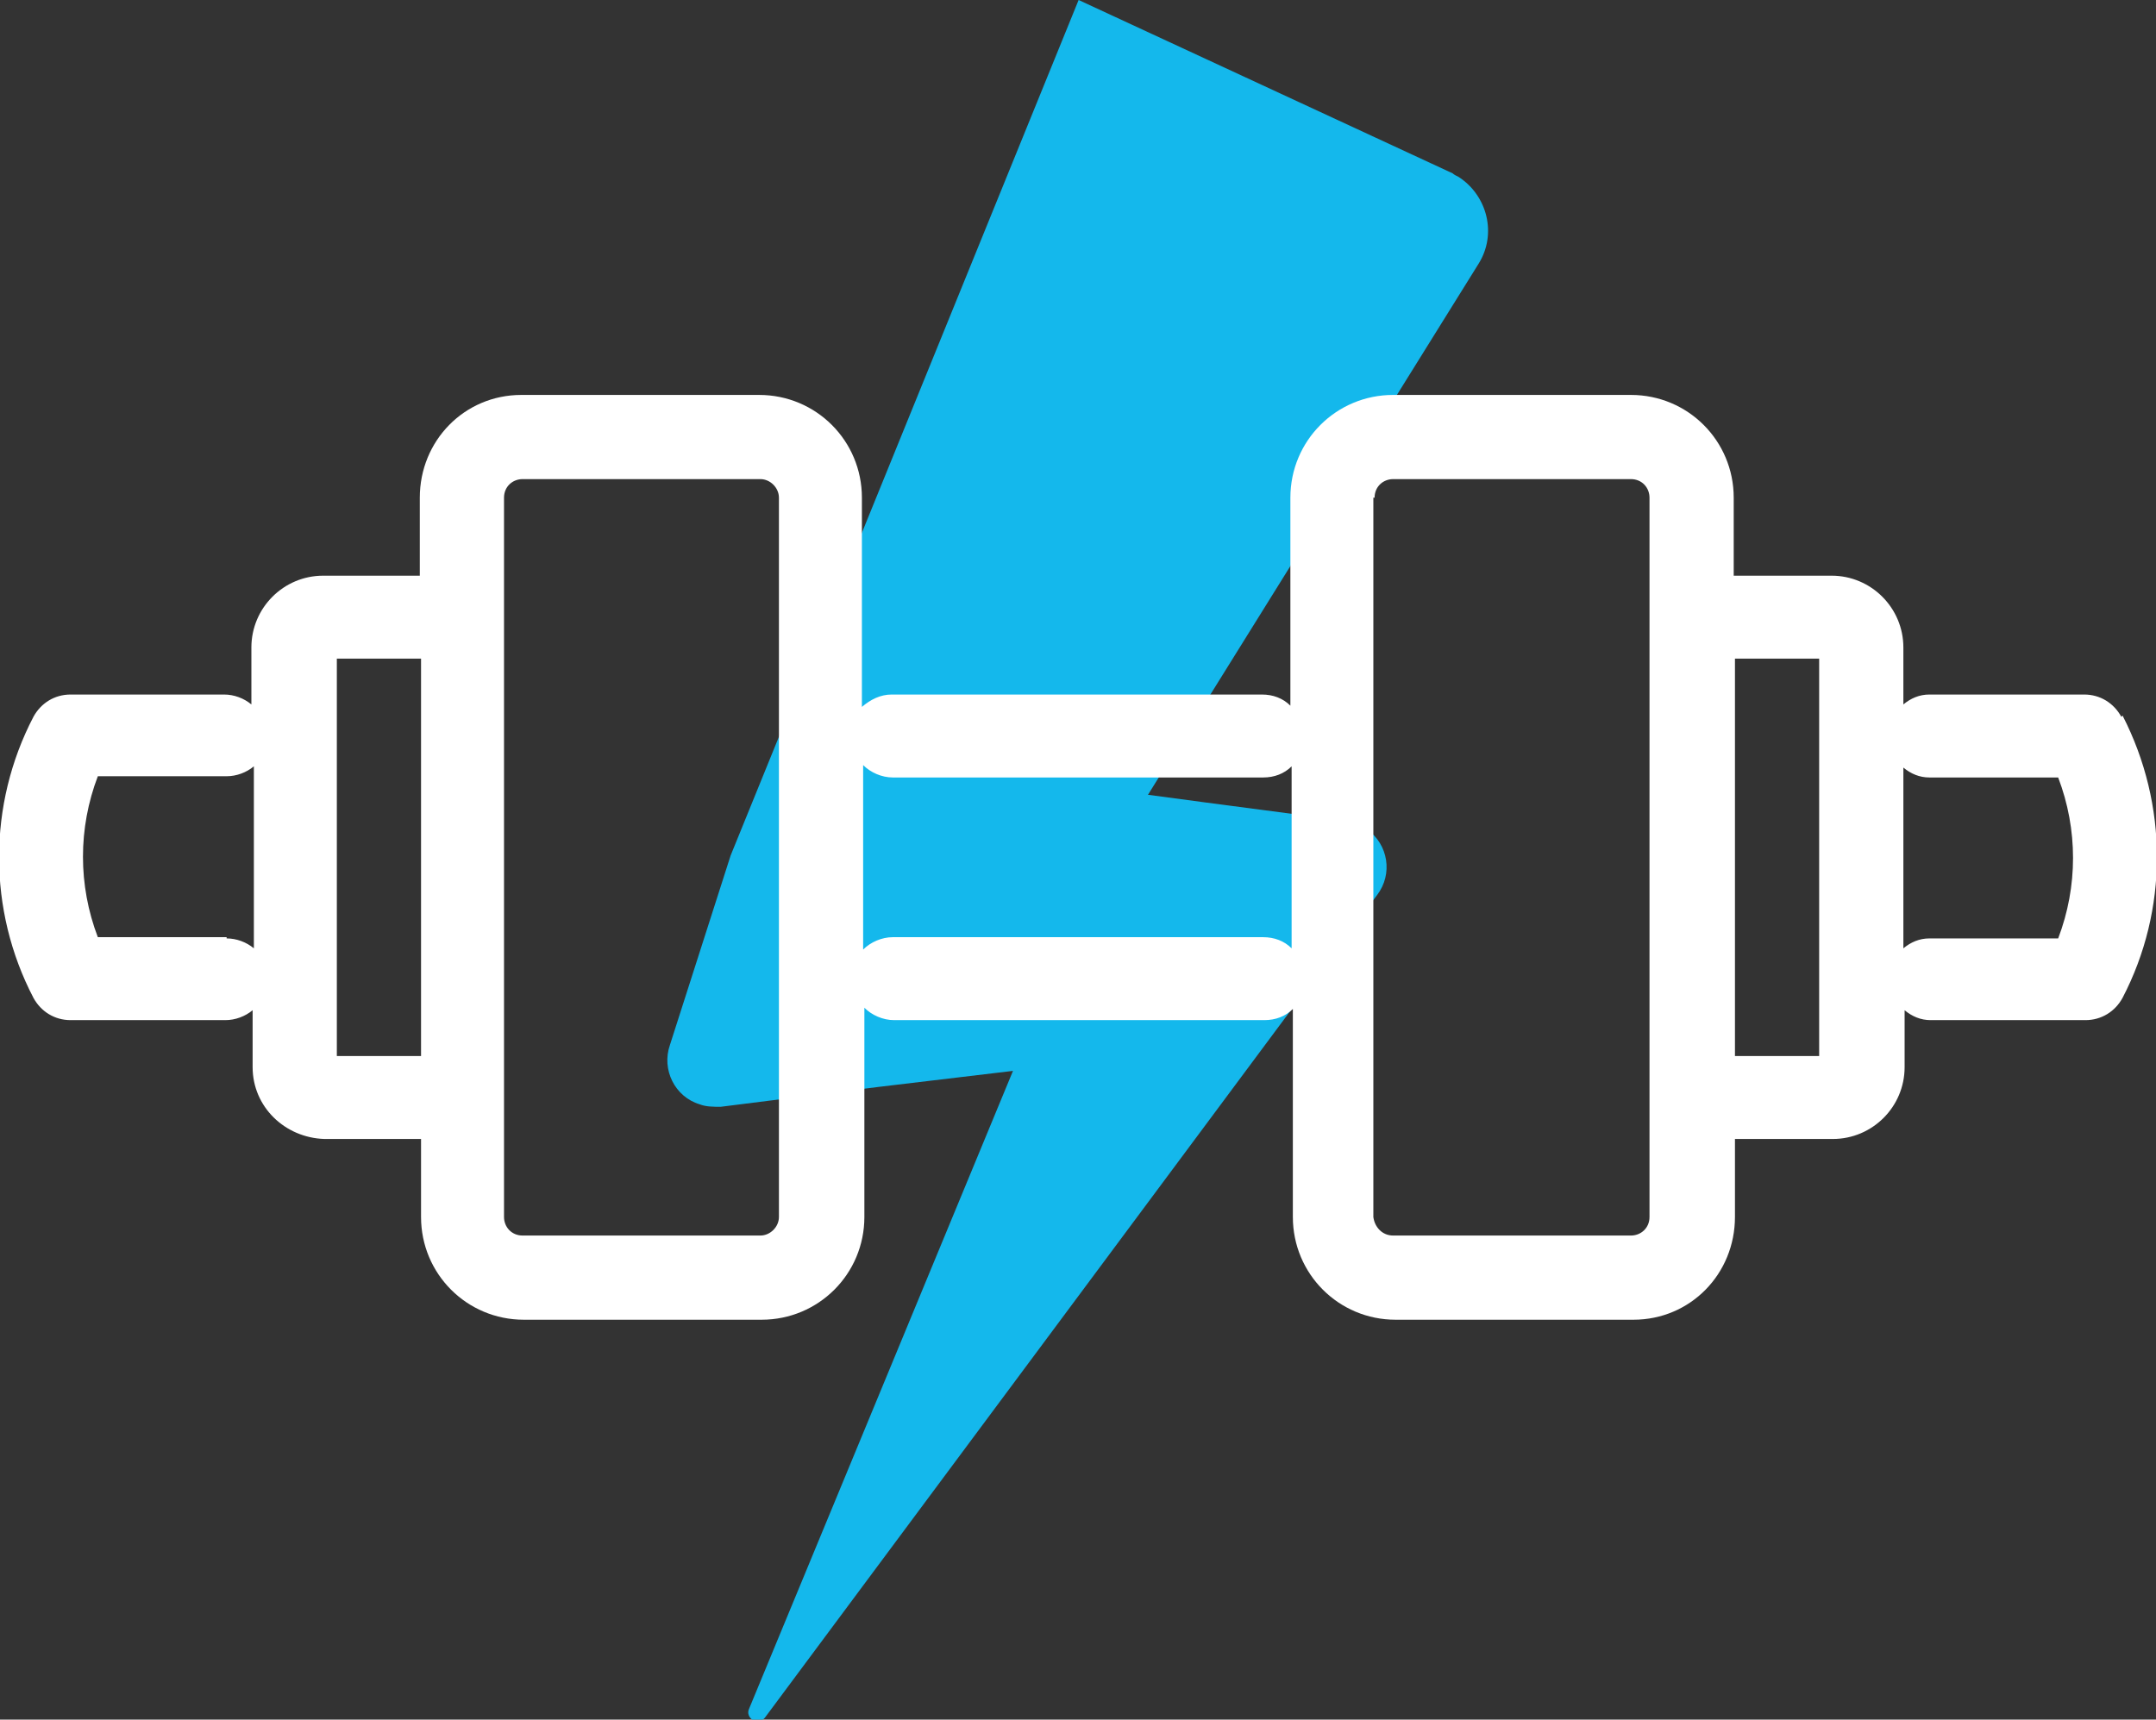
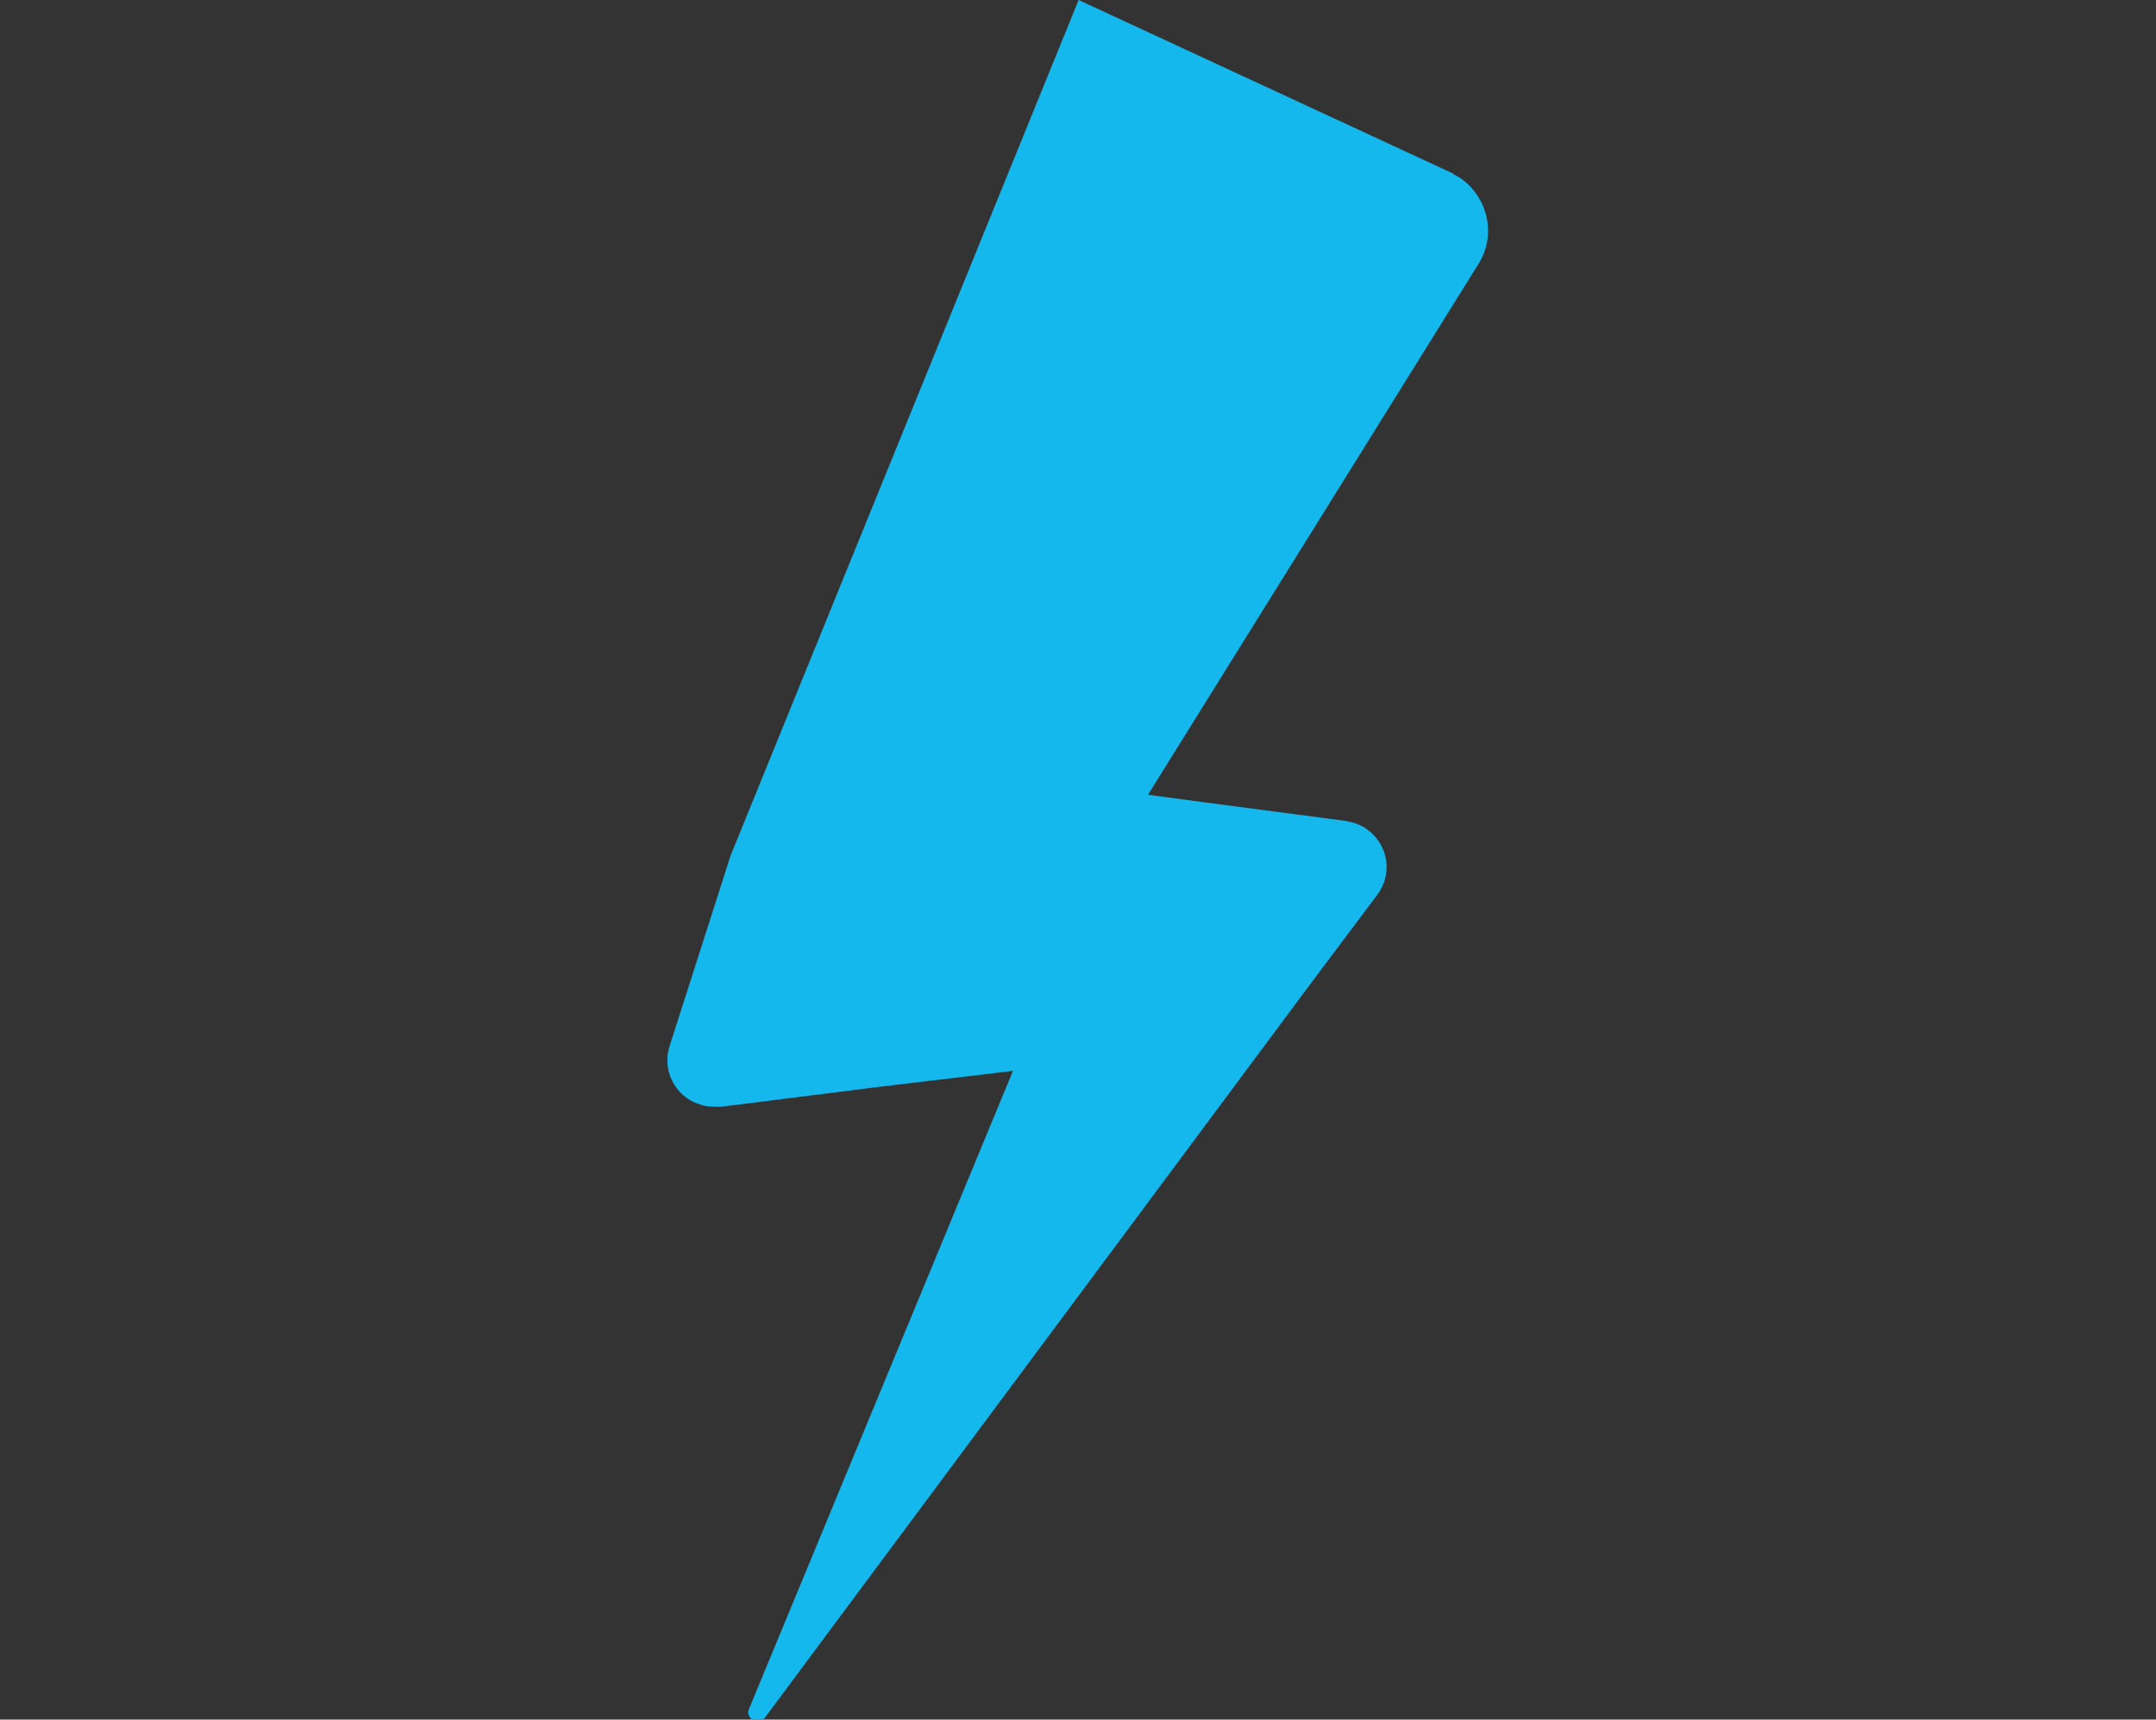
<svg xmlns="http://www.w3.org/2000/svg" id="Capa_1" version="1.1" viewBox="0 0 174.1 138.9">
  <rect x="0" y="0" width="174.1" height="138.9" fill="#333333" stroke="none" />
  <defs>
    <style>
      .st0 {
        fill: #fff;
      }

      .st1 {
        fill: #14b8ec;
      }
    </style>
  </defs>
  <path class="st1" d="M59,69.1l-4.9,15.3c-.7,2,.4,4.2,2.4,4.8.5.2,1.1.2,1.7.2l12.7-1.6,10.9-1.3-21.3,51.5c-.2.4,0,.8.4,1,.3.1.7,0,.9-.3l44-59.2,5.4-7.2c1.3-1.7.9-4.1-.8-5.3-.5-.4-1.2-.6-1.8-.7l-11.4-1.5-4.5-.6,26.7-42.9c1.5-2.4.7-5.5-1.6-7-.2-.1-.4-.2-.5-.3L87.1,0" />
-   <path class="st0" d="M171.3,57.9c-.6-1.1-1.7-1.8-3-1.8h-12.5c-.8,0-1.5.3-2.1.8v-4.6c0-3.2-2.6-5.8-5.8-5.8h-7.9v-6.3c0-4.6-3.7-8.3-8.3-8.3h-19.2c-4.6,0-8.3,3.7-8.3,8.3v16.8c-.6-.6-1.4-.9-2.3-.9h-29.9c-.9,0-1.7.4-2.4,1v-16.9c0-4.6-3.7-8.3-8.3-8.3h-19.2c-4.6,0-8.2,3.7-8.2,8.3v6.3h-7.8c-3.2,0-5.8,2.6-5.8,5.8v4.6c-.6-.5-1.4-.8-2.2-.8H5.7c-1.3,0-2.4.7-3,1.8-3.7,7.1-3.7,15.6,0,22.7.6,1.1,1.7,1.8,3,1.8h12.5c.8,0,1.6-.3,2.2-.8v4.6c0,3.2,2.6,5.7,5.8,5.8h7.8v6.3c0,4.6,3.7,8.3,8.3,8.3h19.2c4.6,0,8.3-3.7,8.3-8.3v-16.9c.6.6,1.5,1,2.4,1h29.9c.9,0,1.7-.3,2.3-.9v16.8c0,4.6,3.7,8.3,8.3,8.3h19.2c4.6,0,8.2-3.7,8.2-8.3v-6.3h7.9c3.2,0,5.8-2.6,5.8-5.8v-4.6c.6.5,1.3.8,2.1.8h12.5c1.3,0,2.4-.7,3-1.8,3.7-7.1,3.7-15.6,0-22.8h0ZM18.3,75.7H7.9c-1.6-4.2-1.6-8.8,0-13h10.4c.8,0,1.6-.3,2.2-.8v14.7c-.6-.5-1.4-.8-2.2-.8h0ZM146.9,53.2v32.1h-6.8v-32.1h6.8ZM111,40.2c0-.9.7-1.5,1.5-1.5h19.2c.9,0,1.5.7,1.5,1.5v58.1c0,.9-.7,1.5-1.5,1.5h-19.2c-.9,0-1.5-.7-1.6-1.5,0,0,0,0,0,0v-58.1ZM40.7,86.3h0v-34.1h0v-12c0-.9.7-1.5,1.5-1.5h19.2c.8,0,1.5.7,1.5,1.5v58.1c0,.8-.7,1.5-1.5,1.5h-19.2c-.9,0-1.5-.7-1.5-1.5h0v-12ZM34,85.3h-6.8v-32.1h6.8v32.1ZM102,75.7h-29.9c-.9,0-1.8.4-2.4,1v-14.9c.6.6,1.5,1,2.4,1h29.9c.9,0,1.7-.3,2.3-.9v14.7c-.6-.6-1.4-.9-2.3-.9ZM153.7,62c.6.5,1.3.8,2.1.8h10.4c1.6,4.2,1.6,8.8,0,13h-10.4c-.8,0-1.5.3-2.1.8v-14.6Z" />
</svg>